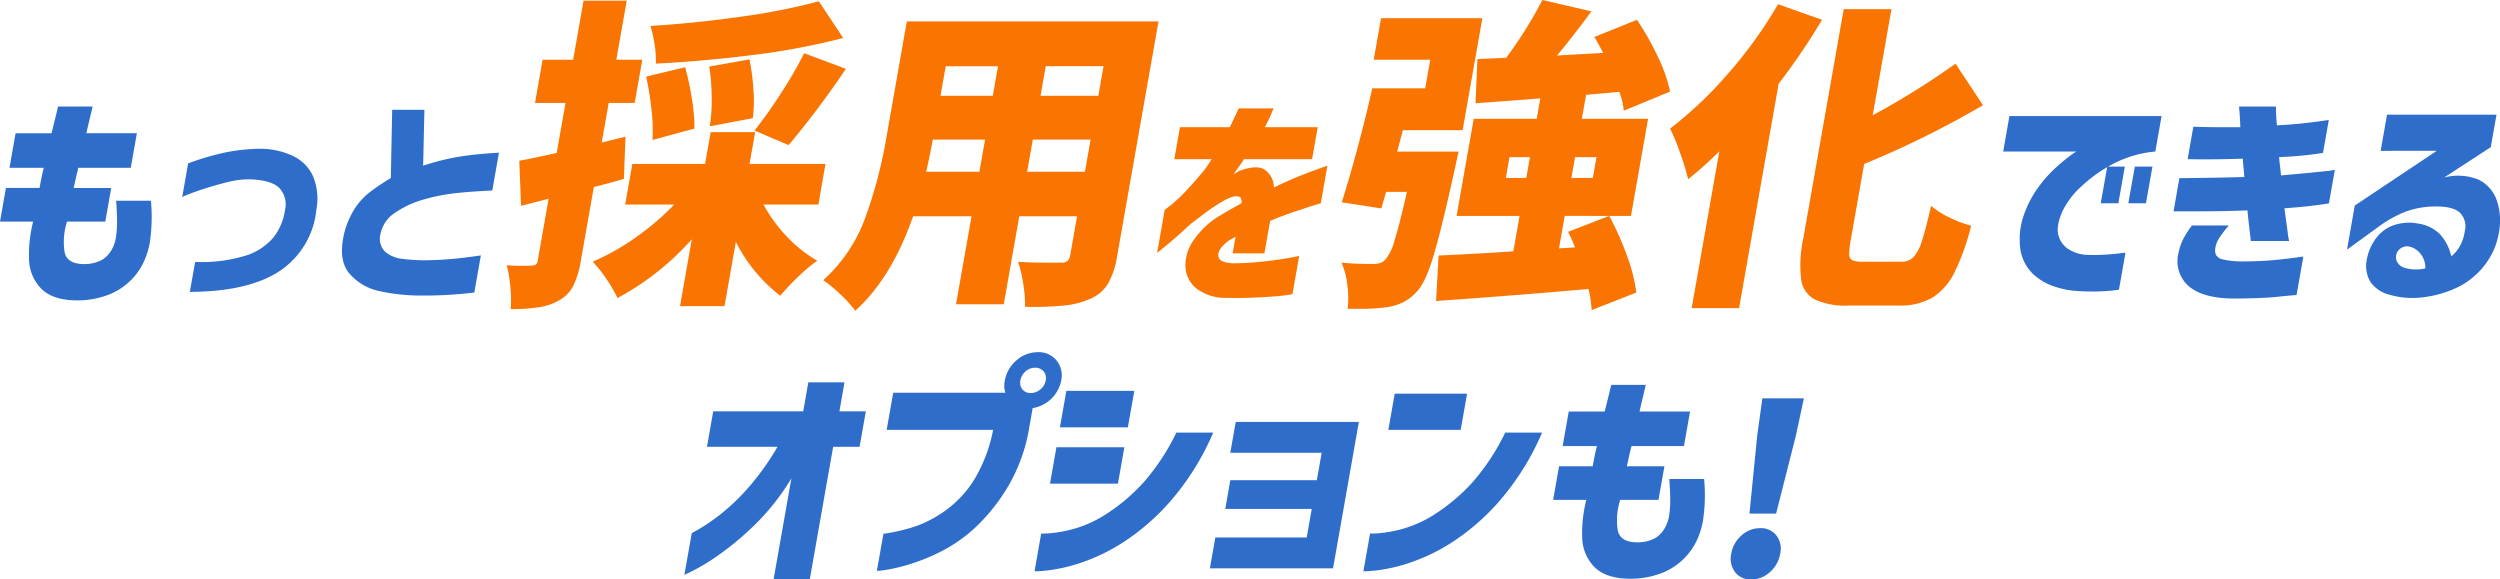
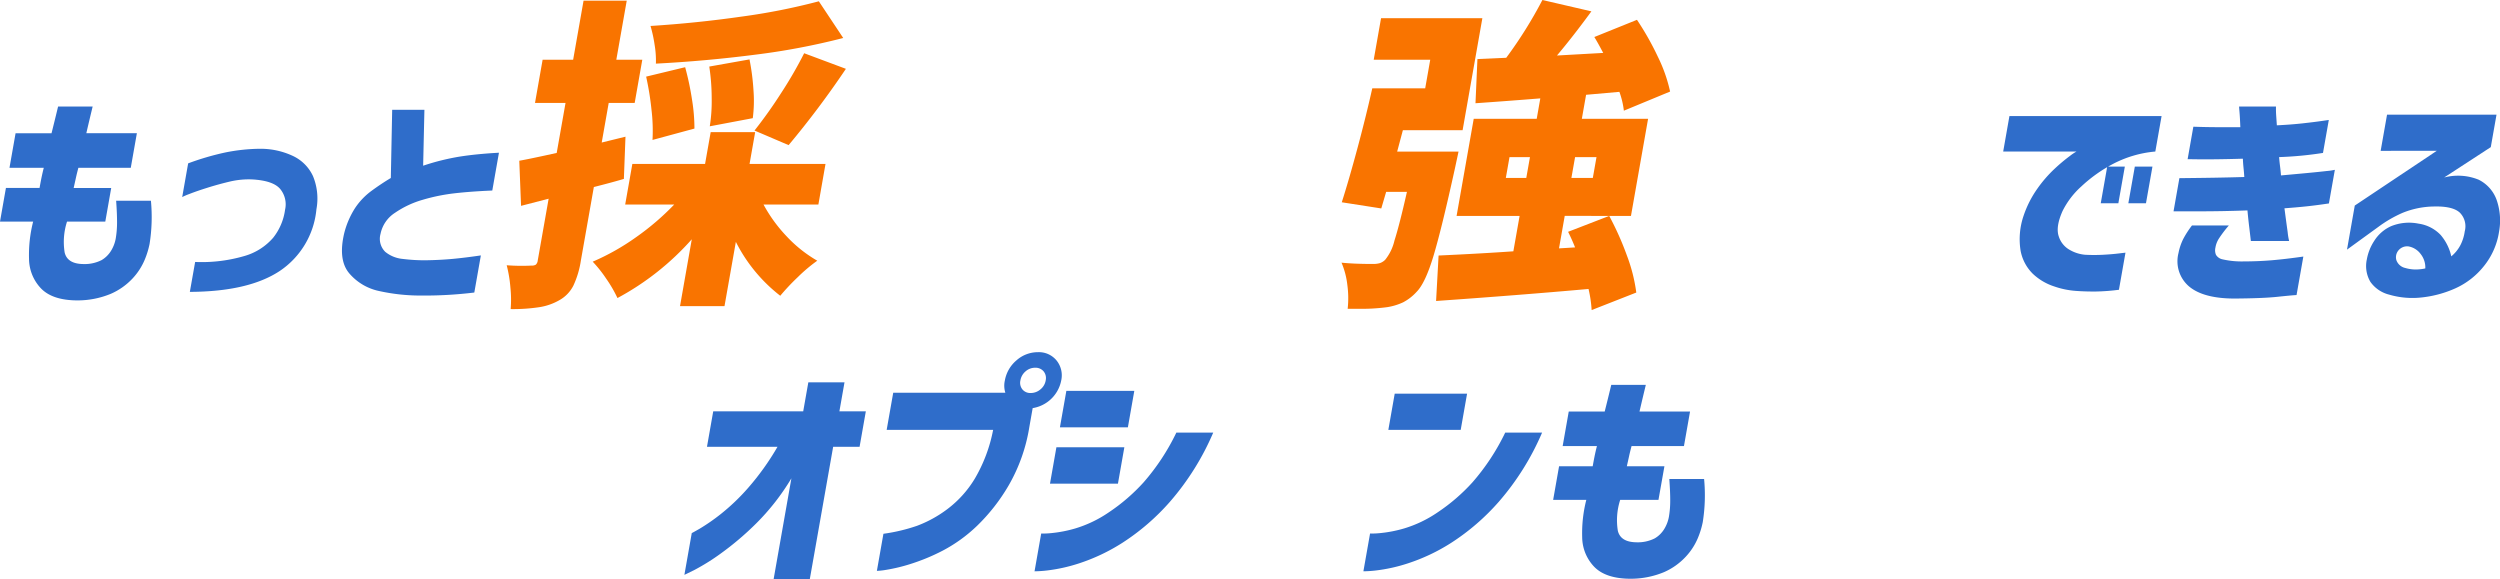
<svg xmlns="http://www.w3.org/2000/svg" width="424.622" height="98.417" viewBox="0 0 424.622 98.417">
  <g id="ttl_options" transform="translate(-588 -4467.5)">
    <g id="グループ_9195" data-name="グループ 9195" transform="translate(253 100.5)">
      <path id="パス_56606" data-name="パス 56606" d="M7.441,28.5H1.611l1.035-5.869H8.752Q9.27,20.578,9.866,18.1h5.869q-.6,2.481-1.073,4.529h8.586L22.212,28.5h-8.9c-.154.578-.3,1.156-.424,1.733s-.254,1.143-.377,1.695H18.89l-1.006,5.711h-6.5a11.248,11.248,0,0,0-.4,5.259q.471,1.911,3.142,1.949a6.364,6.364,0,0,0,3.131-.669,4.663,4.663,0,0,0,1.625-1.615,6.031,6.031,0,0,0,.775-2.048,16.24,16.24,0,0,0,.223-2.718q.007-1.5-.154-3.7h5.908a29.018,29.018,0,0,1-.228,7.327,14.277,14.277,0,0,1-.83,2.7,10.747,10.747,0,0,1-2.057,3.171A11.173,11.173,0,0,1,18.832,49.9a14.752,14.752,0,0,1-5.791,1.122Q8.91,50.988,6.978,49a7.34,7.34,0,0,1-2.047-5.042,22.757,22.757,0,0,1,.7-6.322H0l1.007-5.711H6.718c.1-.552.2-1.116.319-1.695s.249-1.155.4-1.733" transform="translate(335 4367)" fill="#2f6dca" />
      <path id="パス_56607" data-name="パス 56607" d="M30.949,33.459l1.008-5.712A45.371,45.371,0,0,1,38.251,25.9a31.022,31.022,0,0,1,5.921-.631,12.927,12.927,0,0,1,5.539,1.2,7.043,7.043,0,0,1,3.451,3.447,10,10,0,0,1,.582,5.632,14.182,14.182,0,0,1-6.264,10.5q-5.3,3.486-15.236,3.526l.9-5.081a25.792,25.792,0,0,0,8.331-1,10.128,10.128,0,0,0,4.922-3.112,9.751,9.751,0,0,0,2.019-4.746,4.1,4.1,0,0,0-.832-3.546q-1.209-1.418-4.758-1.615a14.086,14.086,0,0,0-3.828.374q-1.912.454-3.789,1.045t-3.063,1.062a9.788,9.788,0,0,0-1.193.513" transform="translate(335 4367)" fill="#2f6dca" />
      <path id="パス_56608" data-name="パス 56608" d="M84.746,25.936l-1.131,6.42q-3.691.159-6.427.474a31.814,31.814,0,0,0-5.393,1.1,16.242,16.242,0,0,0-4.7,2.206,5.578,5.578,0,0,0-2.463,3.585,3.111,3.111,0,0,0,.8,3.052,5.5,5.5,0,0,0,2.921,1.2,30.115,30.115,0,0,0,3.916.236q2.49-.039,4.611-.236t4.793-.591l-1.111,6.3a70.482,70.482,0,0,1-9.231.513,32.487,32.487,0,0,1-6.935-.768,9.114,9.114,0,0,1-5.082-3.014q-1.92-2.286-.846-6.815A14.42,14.42,0,0,1,60.3,35.35,11.523,11.523,0,0,1,63.123,32.4q1.672-1.221,3.258-2.167l.23-11.581h5.475l-.215,9.493a39.663,39.663,0,0,1,6.262-1.556q2.914-.451,6.613-.649m0,0-1.131,6.42q-3.691.159-6.427.474a31.814,31.814,0,0,0-5.393,1.1,16.242,16.242,0,0,0-4.7,2.206,5.578,5.578,0,0,0-2.463,3.585,3.111,3.111,0,0,0,.8,3.052,5.5,5.5,0,0,0,2.921,1.2,30.115,30.115,0,0,0,3.916.236q2.49-.039,4.611-.236t4.793-.591l-1.111,6.3a70.482,70.482,0,0,1-9.231.513,32.487,32.487,0,0,1-6.935-.768,9.114,9.114,0,0,1-5.082-3.014q-1.92-2.286-.846-6.815A14.42,14.42,0,0,1,60.3,35.35,11.523,11.523,0,0,1,63.123,32.4q1.672-1.221,3.258-2.167l.23-11.581h5.475l-.215,9.493a39.663,39.663,0,0,1,6.262-1.556q2.914-.451,6.613-.649" transform="translate(335 4367)" fill="#2f6dca" />
      <path id="パス_56609" data-name="パス 56609" d="M105.965,30.387q-2.037.606-5.1,1.379l-2.2,12.462A15.6,15.6,0,0,1,97.394,48.5a5.843,5.843,0,0,1-2.335,2.455,9.837,9.837,0,0,1-3.413,1.212,29.925,29.925,0,0,1-4.911.332,19.737,19.737,0,0,0-.043-3.667,22.113,22.113,0,0,0-.63-3.778,33.86,33.86,0,0,0,4.236.055,1.222,1.222,0,0,0,.719-.165,1.131,1.131,0,0,0,.32-.718L93.185,33.75,88.5,34.963,88.2,27.3q1.022-.165,4.346-.883l2.009-.44,1.5-8.493H90.869l1.293-7.335h5.185L99.117.109h7.334l-1.77,10.038h4.412L107.8,17.482h-4.412L102.2,24.21l4.037-.993Zm23.718,4.356a25.208,25.208,0,0,0,3.928,5.4,22.38,22.38,0,0,0,5.2,4.137,26.986,26.986,0,0,0-3.3,2.785,37.007,37.007,0,0,0-2.986,3.171,26.9,26.9,0,0,1-7.541-9.155L123.054,52H115.5l2-11.361a45.76,45.76,0,0,1-12.624,9.983,22.043,22.043,0,0,0-1.926-3.309,21.614,21.614,0,0,0-2.28-2.868,39.764,39.764,0,0,0,7.379-4.164,44.038,44.038,0,0,0,6.465-5.542h-8.326l1.215-6.893h12.352l.954-5.405h7.555l-.953,5.405h12.9L139,34.743ZM110.828,23.769a29.871,29.871,0,0,0-.172-5.129,48.59,48.59,0,0,0-.91-5.625l6.625-1.6a47.064,47.064,0,0,1,1.16,5.46,30.745,30.745,0,0,1,.42,4.964ZM143.22,6.452a117.288,117.288,0,0,1-14.977,2.84q-8.325,1.074-16.84,1.517a15.953,15.953,0,0,0-.214-3.171,23.178,23.178,0,0,0-.7-3.227q7.863-.5,15.53-1.6A107.33,107.33,0,0,0,139.08.22Zm-22.664,15a27.388,27.388,0,0,0,.323-4.8,36.223,36.223,0,0,0-.409-5.348l6.832-1.214a39.329,39.329,0,0,1,.676,5.239,22.936,22.936,0,0,1-.12,4.743Zm7.594.717a77.588,77.588,0,0,0,4.511-6.342,70.471,70.471,0,0,0,3.925-6.783l7.089,2.646a153.918,153.918,0,0,1-9.73,12.96Z" transform="translate(335 4367)" fill="#f97400" />
-       <path id="パス_56610" data-name="パス 56610" d="M189.75,43.457a14,14,0,0,1-1.549,4.716,6.442,6.442,0,0,1-2.99,2.563,14.343,14.343,0,0,1-4.449,1.158,57.2,57.2,0,0,1-6.658.221,21.177,21.177,0,0,0-.293-3.805,22.726,22.726,0,0,0-.893-3.861q1.793.167,5.543.166h1.709a1.82,1.82,0,0,0,1.123-.276,1.565,1.565,0,0,0,.481-.992l1.166-6.619h-9.817l-2.635,14.946h-8.107l2.635-14.946h-9.927q-3.677,10.534-9.834,16.049a18,18,0,0,0-2.492-2.758,22.144,22.144,0,0,0-2.935-2.426A26.518,26.518,0,0,0,146.9,37.169a77.72,77.72,0,0,0,3.655-13.841l3.47-19.689H196.77Zm-23.4-14.283.963-5.461h-8.879q-.449,2.538-1.129,5.461Zm3.16-17.924h-8.879l-.885,5.019h8.879Zm4.947,17.924h9.817l.963-5.461h-9.817Zm12.092-12.905.885-5.019h-9.817l-.884,5.019Z" transform="translate(335 4367)" fill="#f97400" />
-       <path id="パス_56611" data-name="パス 56611" d="M205.8,27.037h-6.342l.959-5.436h8.469q.683-1.417,1.51-3.19h5.947a4.767,4.767,0,0,0-.389.866q-.351.867-1.119,2.324h8.981l-.959,5.436h-11.58a6.033,6.033,0,0,1-.647.985q-.627.867-1.111,1.616c.029-.026.2-.138.511-.334a2.934,2.934,0,0,1,.756-.374q2.81-.987,4.123-.04a3.786,3.786,0,0,1,1.467,2.954q2.418-1.182,4.512-2.009t4.572-1.694l-1.125,6.381c-.027,0-.457.132-1.291.393s-1.914.618-3.24,1.064-2.684.96-4.072,1.537q-.405,2.285-.682,3.86c-.184,1.05-.281,1.6-.291,1.655h-5.4c0-.027.052-.3.146-.827s.211-1.195.353-2.009c-.031.026-.171.112-.419.256s-.459.255-.629.335q-1.945,1.417-1.885,2.639t2.646,1.3a51.5,51.5,0,0,0,5.28-.336q2.513-.294,4.142-.59t1.674-.335l-1.146,6.5a24.955,24.955,0,0,1-3.041.374,82.9,82.9,0,0,1-8.3.257,8.139,8.139,0,0,1-4.838-1.5,5.032,5.032,0,0,1-1.979-3.525,7.224,7.224,0,0,1,1.213-4.531,14.27,14.27,0,0,1,4.643-4.431q.922-.551,1.822-1.064t1.814-1.024a1.2,1.2,0,0,0-.179-.984q-.27-.276-1.154-.158a8.461,8.461,0,0,0-2.036.926,28.558,28.558,0,0,0-2.656,1.773q-1.405,1.044-2.635,1.988Q199.9,40.2,198.26,41.553t-1.725,1.4l1.293-7.327q.039,0,1.114-.847a24.7,24.7,0,0,0,2.527-2.383q1.454-1.536,3.107-3.545.358-.473.766-1.1l.459-.71" transform="translate(335 4367)" fill="#f97400" />
      <path id="パス_56612" data-name="パス 56612" d="M247.729,25.754l-.627,2.922q-2.243,10.2-3.631,14.807T240.6,49.577a8.276,8.276,0,0,1-2.268,1.765,10.063,10.063,0,0,1-2.711.827,31.987,31.987,0,0,1-4.957.276H228.9a16.674,16.674,0,0,0-.056-4.053,13.44,13.44,0,0,0-.989-3.778q2.169.221,5.368.22a3.991,3.991,0,0,0,1.127-.138,2.318,2.318,0,0,0,.927-.578,8.111,8.111,0,0,0,1.569-3.255q.849-2.646,2.119-8.271h-3.53l-.826,2.811L227.9,34.357q1.232-3.861,2.676-9.237T233.08,15h8.988l.856-4.854h-9.6l1.246-7.059h17.207l-3.355,19.026H238.277l-.972,3.641Zm22.609,26.912a21.129,21.129,0,0,0-.527-3.585q-11.711,1.045-25.893,2.04l.424-7.721q7.224-.33,12.7-.716l1.061-6.012H247.4l2.909-16.489h10.7l.611-3.473q-5.484.44-11.01.826l.33-7.5,4.891-.221A73.372,73.372,0,0,0,261.975,0l8.32,1.929q-3.059,4.191-5.846,7.5l7.854-.44q-.993-1.877-1.51-2.7l7.244-2.923A47.809,47.809,0,0,1,281.59,9.65a25.783,25.783,0,0,1,2.074,5.9L275.811,18.8a14.059,14.059,0,0,0-.76-3.2l-5.656.5-.721,4.081h11.252l-2.908,16.489H265.766l-.971,5.516,2.73-.165q-.573-1.435-1.187-2.648l6.984-2.7a49.559,49.559,0,0,1,3.006,6.728,28.007,28.007,0,0,1,1.594,6.288ZM255.764,30.22h3.474l.623-3.529h-3.474Zm15.4-3.529h-3.639L266.9,30.22h3.639Z" transform="translate(335 4367)" fill="#f97400" />
-       <path id="パス_56613" data-name="パス 56613" d="M309.473,3.364A114.392,114.392,0,0,1,302.1,14.228l-6.721,38.108h-8.051l4.7-26.637a67.934,67.934,0,0,1-5.3,4.743,40.87,40.87,0,0,0-1.348-4.412,35.243,35.243,0,0,0-1.715-4.191,66.932,66.932,0,0,0,9.9-9.4A74.124,74.124,0,0,0,302,.716Zm13.492,41.085A2.758,2.758,0,0,0,325,43.678a7.106,7.106,0,0,0,1.414-2.7q.642-1.929,1.582-6.01a14.144,14.144,0,0,0,3.2,2.012,18.568,18.568,0,0,0,3.6,1.352,38.755,38.755,0,0,1-2.877,8.023,10.377,10.377,0,0,1-3.75,4.22,10.988,10.988,0,0,1-5.693,1.323h-8.438a12.728,12.728,0,0,1-5.777-1.02,4.54,4.54,0,0,1-2.342-3.447,21.18,21.18,0,0,1,.361-6.894l6.875-38.99h8.108l-3.182,18.034a133.362,133.362,0,0,0,14.067-8.768l4.656,7.058a161.935,161.935,0,0,1-20.18,9.983l-2.248,12.739a14.254,14.254,0,0,0-.291,2.591,1.071,1.071,0,0,0,.537,1.021,4.632,4.632,0,0,0,1.832.248Z" transform="translate(335 4367)" fill="#f97400" />
      <path id="パス_56614" data-name="パス 56614" d="M341.3,19.711h25.842l-1.063,6.027a19.045,19.045,0,0,0-7.121,2.068,24.545,24.545,0,0,0-5.447,3.86,13.945,13.945,0,0,0-3.2,4.2q-1.184,2.679-.636,4.273a3.985,3.985,0,0,0,1.9,2.324,6.289,6.289,0,0,0,2.594.808,28.941,28.941,0,0,0,3.033,0q1.471-.078,2.619-.217c.766-.091,1.161-.137,1.188-.137l-1.111,6.3a35.008,35.008,0,0,1-3.875.295c-1.106.014-2.241-.018-3.411-.1a14.282,14.282,0,0,1-3.724-.769,9.54,9.54,0,0,1-3.619-2.146,7.409,7.409,0,0,1-2.071-3.9,12.317,12.317,0,0,1,.532-6.027,17.733,17.733,0,0,1,2.316-4.531,21.765,21.765,0,0,1,2.963-3.407,29.656,29.656,0,0,1,2.566-2.147,8.4,8.4,0,0,1,1.115-.748H340.24Zm15.51,14.811,1.1-6.224H360.9l-1.1,6.224Zm4.687,0,1.1-6.224h2.994l-1.1,6.224Z" transform="translate(335 4367)" fill="#2f6dca" />
      <path id="パス_56615" data-name="パス 56615" d="M371.565,27.037l.972-5.514q2.388.079,4.1.078h3.881c-.043-1.1-.088-1.956-.141-2.559s-.074-.92-.068-.946h6.263c-.013.525,0,1.05.037,1.576s.075,1.063.11,1.614q2.422-.117,4.371-.334t3.182-.394q1.233-.177,1.271-.177l-.986,5.593a60.717,60.717,0,0,1-7.451.709q.059.789.158,1.556t.16,1.557q2.241-.2,4.363-.4t3.451-.354a9.246,9.246,0,0,0,1.334-.2l-1.008,5.712q-2.1.315-3.769.492t-3.783.334q.336,2.562.547,4.058a10.591,10.591,0,0,0,.248,1.5h-6.5q-.141-1.221-.3-2.541t-.279-2.659q-2.181.08-4.276.119t-3.986.038h-4.293l.994-5.633q3.513-.037,5.941-.078t5.084-.119q-.053-.827-.134-1.594c-.053-.512-.09-1.017-.106-1.516q-2.576.078-4.605.1t-3.389,0l-1.394-.02M372.3,38.3h6.264a20.19,20.19,0,0,0-1.612,2.107,4.1,4.1,0,0,0-.67,1.675,1.991,1.991,0,0,0,.1,1.2,1.7,1.7,0,0,0,1.125.769,14.324,14.324,0,0,0,3.246.354q2.757,0,5.115-.2t5.352-.63l-1.154,6.539q-.795.039-3.262.3t-7.4.295q-5.232-.037-7.629-2.087a5.611,5.611,0,0,1-1.763-5.634,9.34,9.34,0,0,1,.82-2.421A16.067,16.067,0,0,1,372.3,38.3" transform="translate(335 4367)" fill="#2f6dca" />
      <path id="パス_56616" data-name="パス 56616" d="M404.352,25.62l1.084-6.146H424.03l-.973,5.516-7.924,5.159a9.273,9.273,0,0,1,5.863.374,6.139,6.139,0,0,1,3.045,3.408,10.652,10.652,0,0,1,.418,5.437,12.228,12.228,0,0,1-2.586,5.849,13.026,13.026,0,0,1-4.8,3.742,18.7,18.7,0,0,1-5.71,1.557,14.011,14.011,0,0,1-5.571-.474,5.528,5.528,0,0,1-3.181-2.167,5.27,5.27,0,0,1-.606-3.82,8.38,8.38,0,0,1,1.236-3.112,6.545,6.545,0,0,1,2.87-2.521,8.1,8.1,0,0,1,4.683-.434,6.409,6.409,0,0,1,3.756,1.93,8.376,8.376,0,0,1,1.8,3.625,6.313,6.313,0,0,0,1.56-1.93,7.345,7.345,0,0,0,.725-2.325,3.277,3.277,0,0,0-.838-3.17q-1.2-1.124-4.406-1.045a14.624,14.624,0,0,0-5.33,1.084,20.988,20.988,0,0,0-4.106,2.383L398.635,42.4l1.32-7.486,13.93-9.3Zm4.7,16.228a1.906,1.906,0,0,0-1.7.71,1.8,1.8,0,0,0-.328,1.635,2.064,2.064,0,0,0,1.5,1.32,6.32,6.32,0,0,0,2.341.235,7.028,7.028,0,0,0,1.071-.157,3.677,3.677,0,0,0-.8-2.462,3.27,3.27,0,0,0-2.08-1.281" transform="translate(335 4367)" fill="#2f6dca" />
      <path id="パス_56617" data-name="パス 56617" d="M137.535,98.417H131.39l3.028-17.176a39.116,39.116,0,0,1-5.979,7.662,49.966,49.966,0,0,1-5.978,5.082,36.543,36.543,0,0,1-4.471,2.8q-1.708.848-1.746.847l1.251-7.091c.025,0,.478-.249,1.353-.748a33.361,33.361,0,0,0,3.5-2.423,35.419,35.419,0,0,0,4.711-4.491,44.082,44.082,0,0,0,5-6.991H120.079l1.063-6.028h15.284l.869-4.923h6.144l-.867,4.923h4.49L146,75.885h-4.49Z" transform="translate(335 4367)" fill="#2f6dca" />
      <path id="パス_56618" data-name="パス 56618" d="M168.683,73.009H150.6l1.112-6.3h19.657l4.254,1.34-.786,4.45a28.941,28.941,0,0,1-3.529,9.967,31.829,31.829,0,0,1-5.387,6.874,25.516,25.516,0,0,1-5.822,4.195,33.977,33.977,0,0,1-5.482,2.265,28.5,28.5,0,0,1-4.092.985,11.778,11.778,0,0,1-1.588.177l1.111-6.3a29.873,29.873,0,0,0,5.715-1.358,20.5,20.5,0,0,0,5.125-2.818,18.263,18.263,0,0,0,4.676-5.179,25.969,25.969,0,0,0,3.117-8.292m3.975-11.818a5.461,5.461,0,0,1,3.631-1.379,3.872,3.872,0,0,1,3.16,1.4,4.013,4.013,0,0,1,.8,3.407,5.894,5.894,0,0,1-5.647,4.766,3.843,3.843,0,0,1-3.144-1.378,3.984,3.984,0,0,1-.782-3.388,5.782,5.782,0,0,1,1.983-3.427m4.949,3.427a1.8,1.8,0,0,0-.355-1.557,1.783,1.783,0,0,0-1.428-.609,2.441,2.441,0,0,0-1.625.609,2.572,2.572,0,0,0-.885,1.557,1.789,1.789,0,0,0,.344,1.517,1.72,1.72,0,0,0,1.408.61,2.52,2.52,0,0,0,1.645-.61,2.48,2.48,0,0,0,.9-1.517" transform="translate(335 4367)" fill="#2f6dca" />
      <path id="パス_56619" data-name="パス 56619" d="M199.8,73.481h6.264a44.513,44.513,0,0,1-7.348,11.739,38.354,38.354,0,0,1-8.107,6.993,32.246,32.246,0,0,1-7.371,3.486,27.983,27.983,0,0,1-5.432,1.2,20.849,20.849,0,0,1-2.091.138l1.13-6.421a12.46,12.46,0,0,0,1.627-.06,21.742,21.742,0,0,0,4.18-.806,20.54,20.54,0,0,0,5.66-2.718,31.73,31.73,0,0,0,5.922-5.1,37.559,37.559,0,0,0,5.566-8.449m-21.46,8.667,1.089-6.184H190.97l-1.09,6.184Zm1.687-9.573,1.092-6.184h11.541l-1.09,6.184Z" transform="translate(335 4367)" fill="#2f6dca" />
-       <path id="パス_56620" data-name="パス 56620" d="M208.109,86.441l.861-4.885h14.694l.82-4.647H208.963l.923-5.24H230.8l-4.383,24.857H205.5l.923-5.24h15.522l.853-4.845Z" transform="translate(335 4367)" fill="#2f6dca" />
      <path id="パス_56621" data-name="パス 56621" d="M255.657,73.481h6.263a44.547,44.547,0,0,1-7.347,11.738,38.382,38.382,0,0,1-8.108,6.993,32.162,32.162,0,0,1-7.371,3.486,28.067,28.067,0,0,1-5.431,1.2,20.253,20.253,0,0,1-2.092.137l1.133-6.421a12.291,12.291,0,0,0,1.625-.059,21.722,21.722,0,0,0,4.179-.807,20.5,20.5,0,0,0,5.66-2.718,31.723,31.723,0,0,0,5.922-5.1,37.537,37.537,0,0,0,5.567-8.449m-19.848-.473,1.082-6.146h12.291L248.1,73.008Z" transform="translate(335 4367)" fill="#2f6dca" />
      <path id="パス_56622" data-name="パス 56622" d="M271.246,75.766h-5.83l1.035-5.87h6.106q.518-2.048,1.115-4.529h5.869q-.6,2.481-1.074,4.529h8.586l-1.036,5.87h-8.9c-.154.578-.3,1.155-.424,1.732s-.254,1.143-.377,1.7H282.7L281.689,84.9h-6.5a11.244,11.244,0,0,0-.4,5.258q.471,1.913,3.142,1.95a6.376,6.376,0,0,0,3.131-.669,4.655,4.655,0,0,0,1.625-1.615,6.029,6.029,0,0,0,.774-2.048,16.128,16.128,0,0,0,.224-2.718q.006-1.5-.154-3.7h5.908a29.027,29.027,0,0,1-.228,7.328,14.264,14.264,0,0,1-.83,2.7,10.734,10.734,0,0,1-2.057,3.171,11.134,11.134,0,0,1-3.691,2.619,14.746,14.746,0,0,1-5.791,1.123q-4.131-.039-6.063-2.028a7.34,7.34,0,0,1-2.047-5.043,22.757,22.757,0,0,1,.7-6.322H263.8l1.007-5.711h5.711c.1-.553.2-1.117.319-1.7s.25-1.154.4-1.732" transform="translate(335 4367)" fill="#2f6dca" />
    </g>
-     <path id="パス_56605" data-name="パス 56605" d="M178.685,153.213a3.821,3.821,0,0,1-.634-3.113,5.233,5.233,0,0,1,1.728-3.091,4.651,4.651,0,0,1,3.173-1.242,3.3,3.3,0,0,1,2.775,1.242,3.76,3.76,0,0,1,.637,3.091,5.311,5.311,0,0,1-1.731,3.113,4.679,4.679,0,0,1-3.216,1.26,3.231,3.231,0,0,1-2.732-1.26m2.459-9.927,1.324-13.315.867-6.263h7.051l-1.34,6.263-3.373,13.315Z" transform="translate(704 4411.444)" fill="#2f6dca" />
  </g>
</svg>